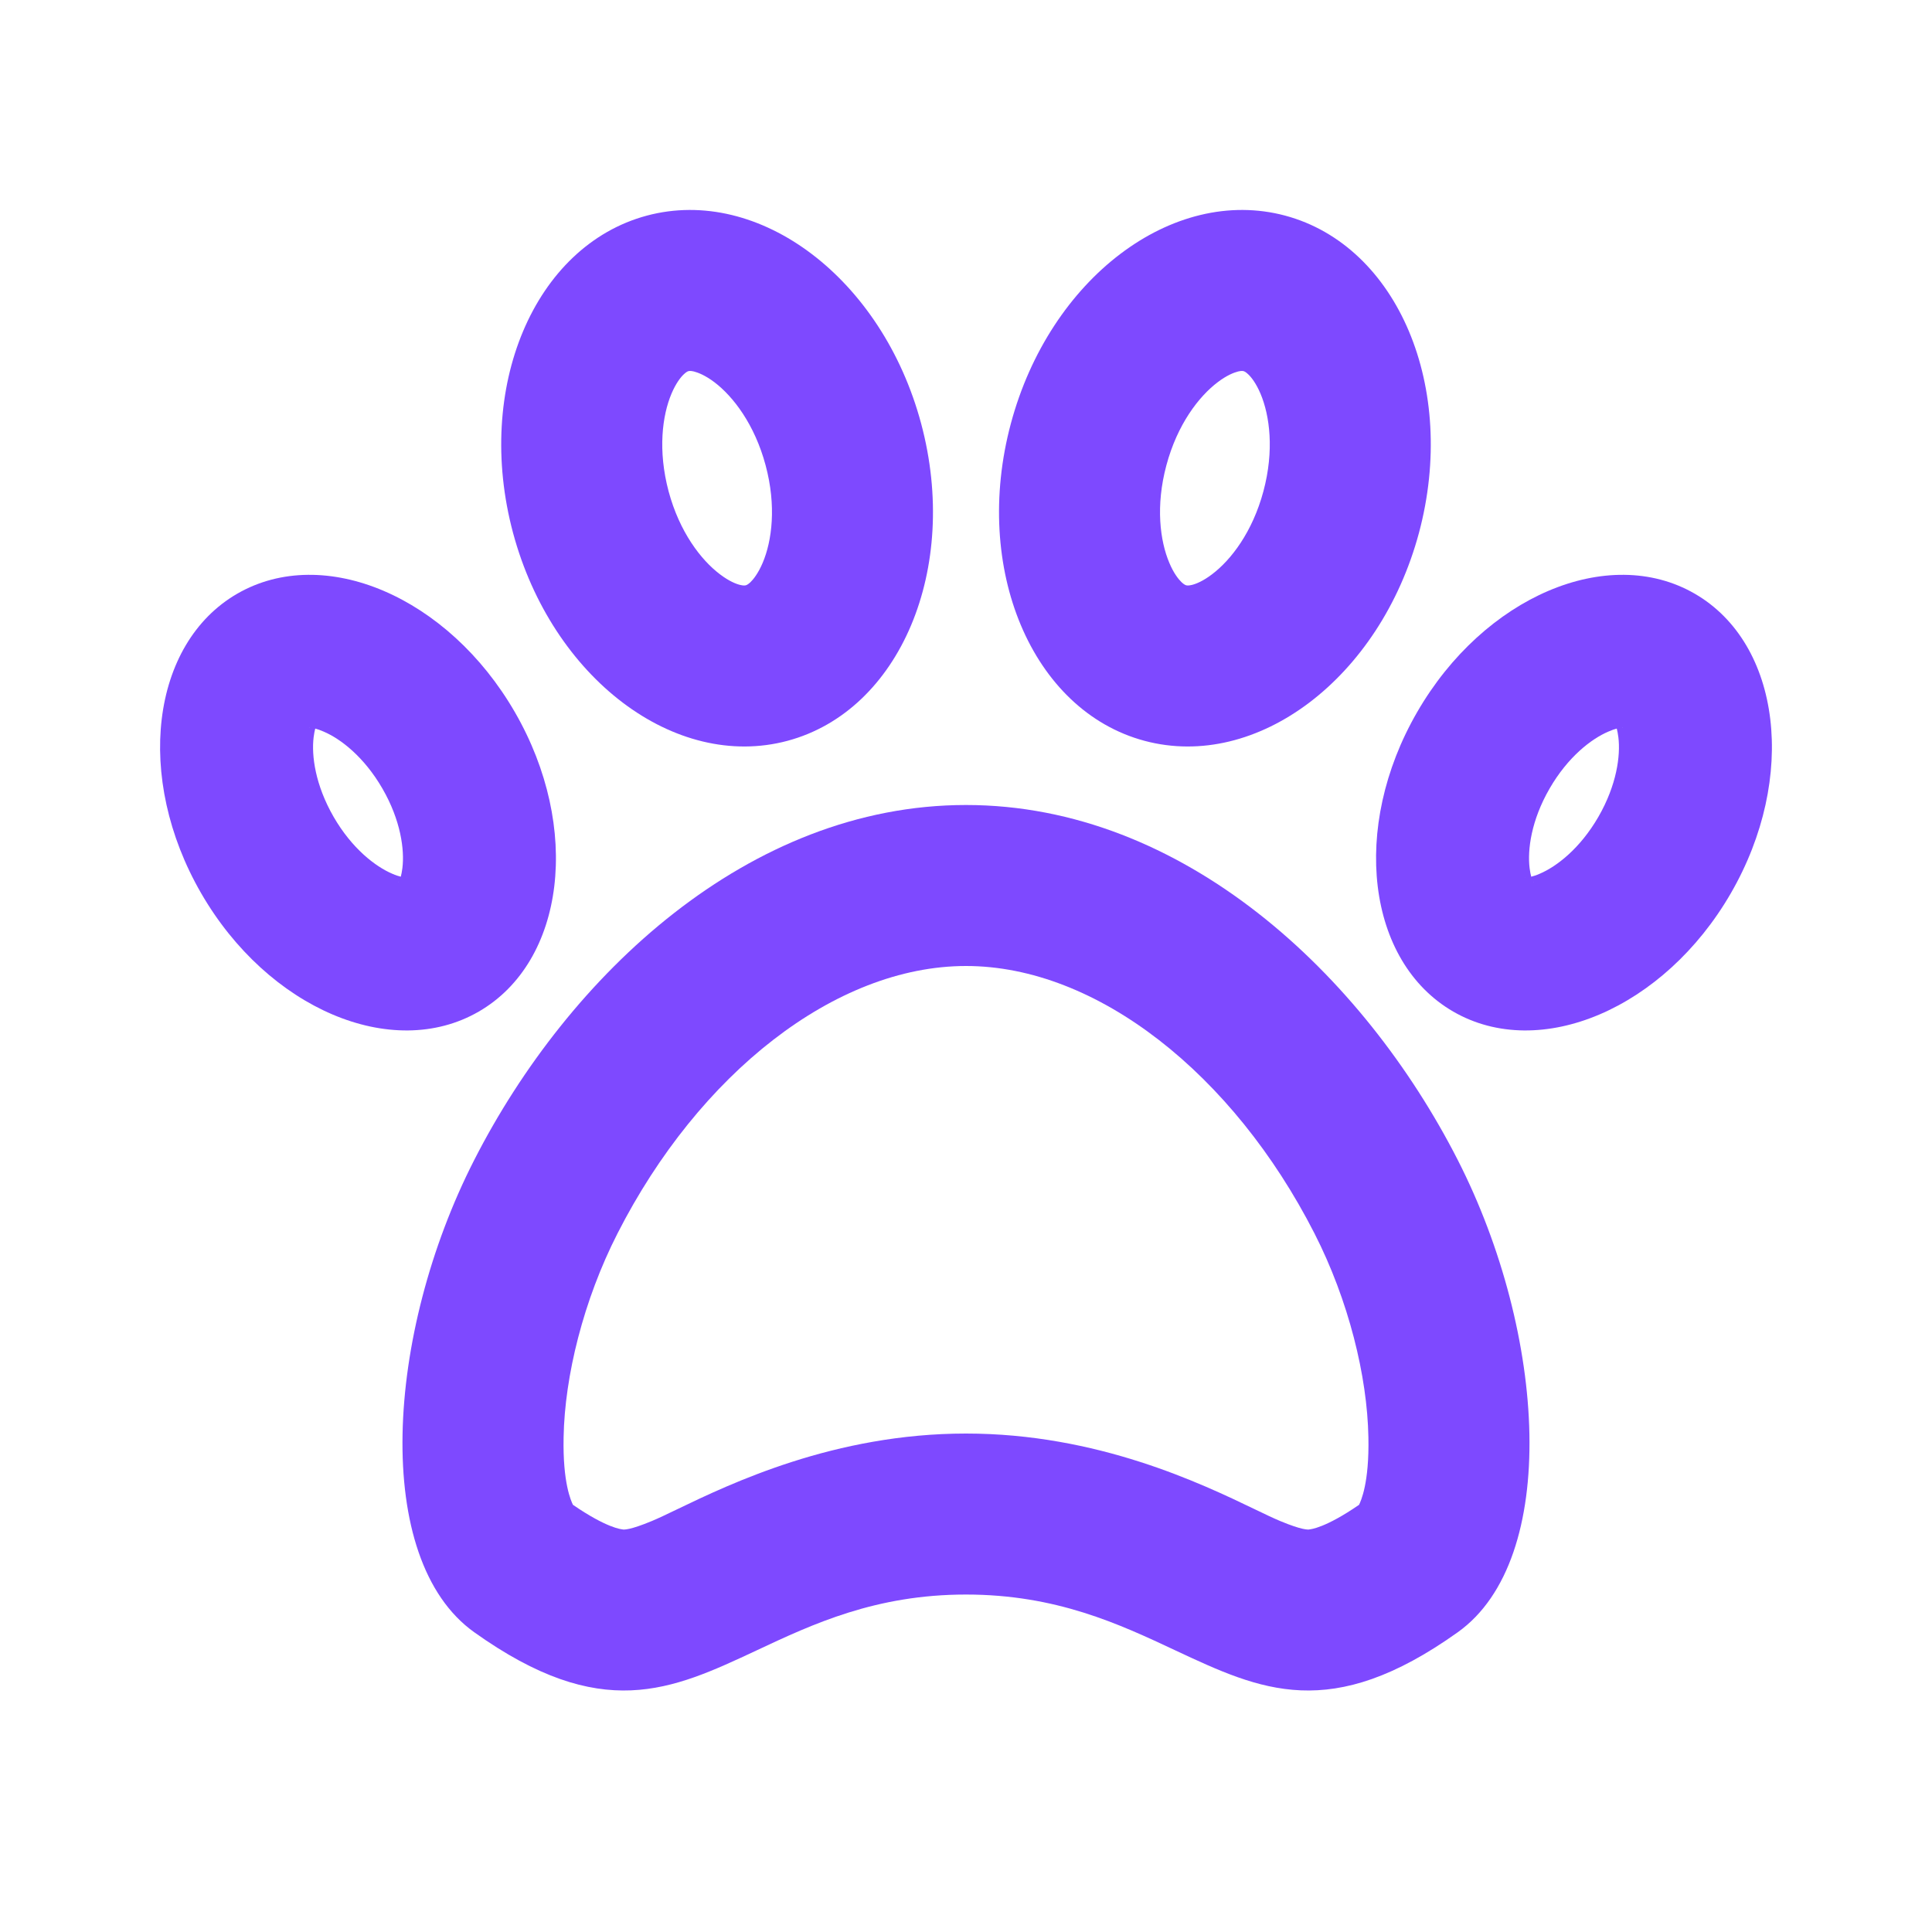
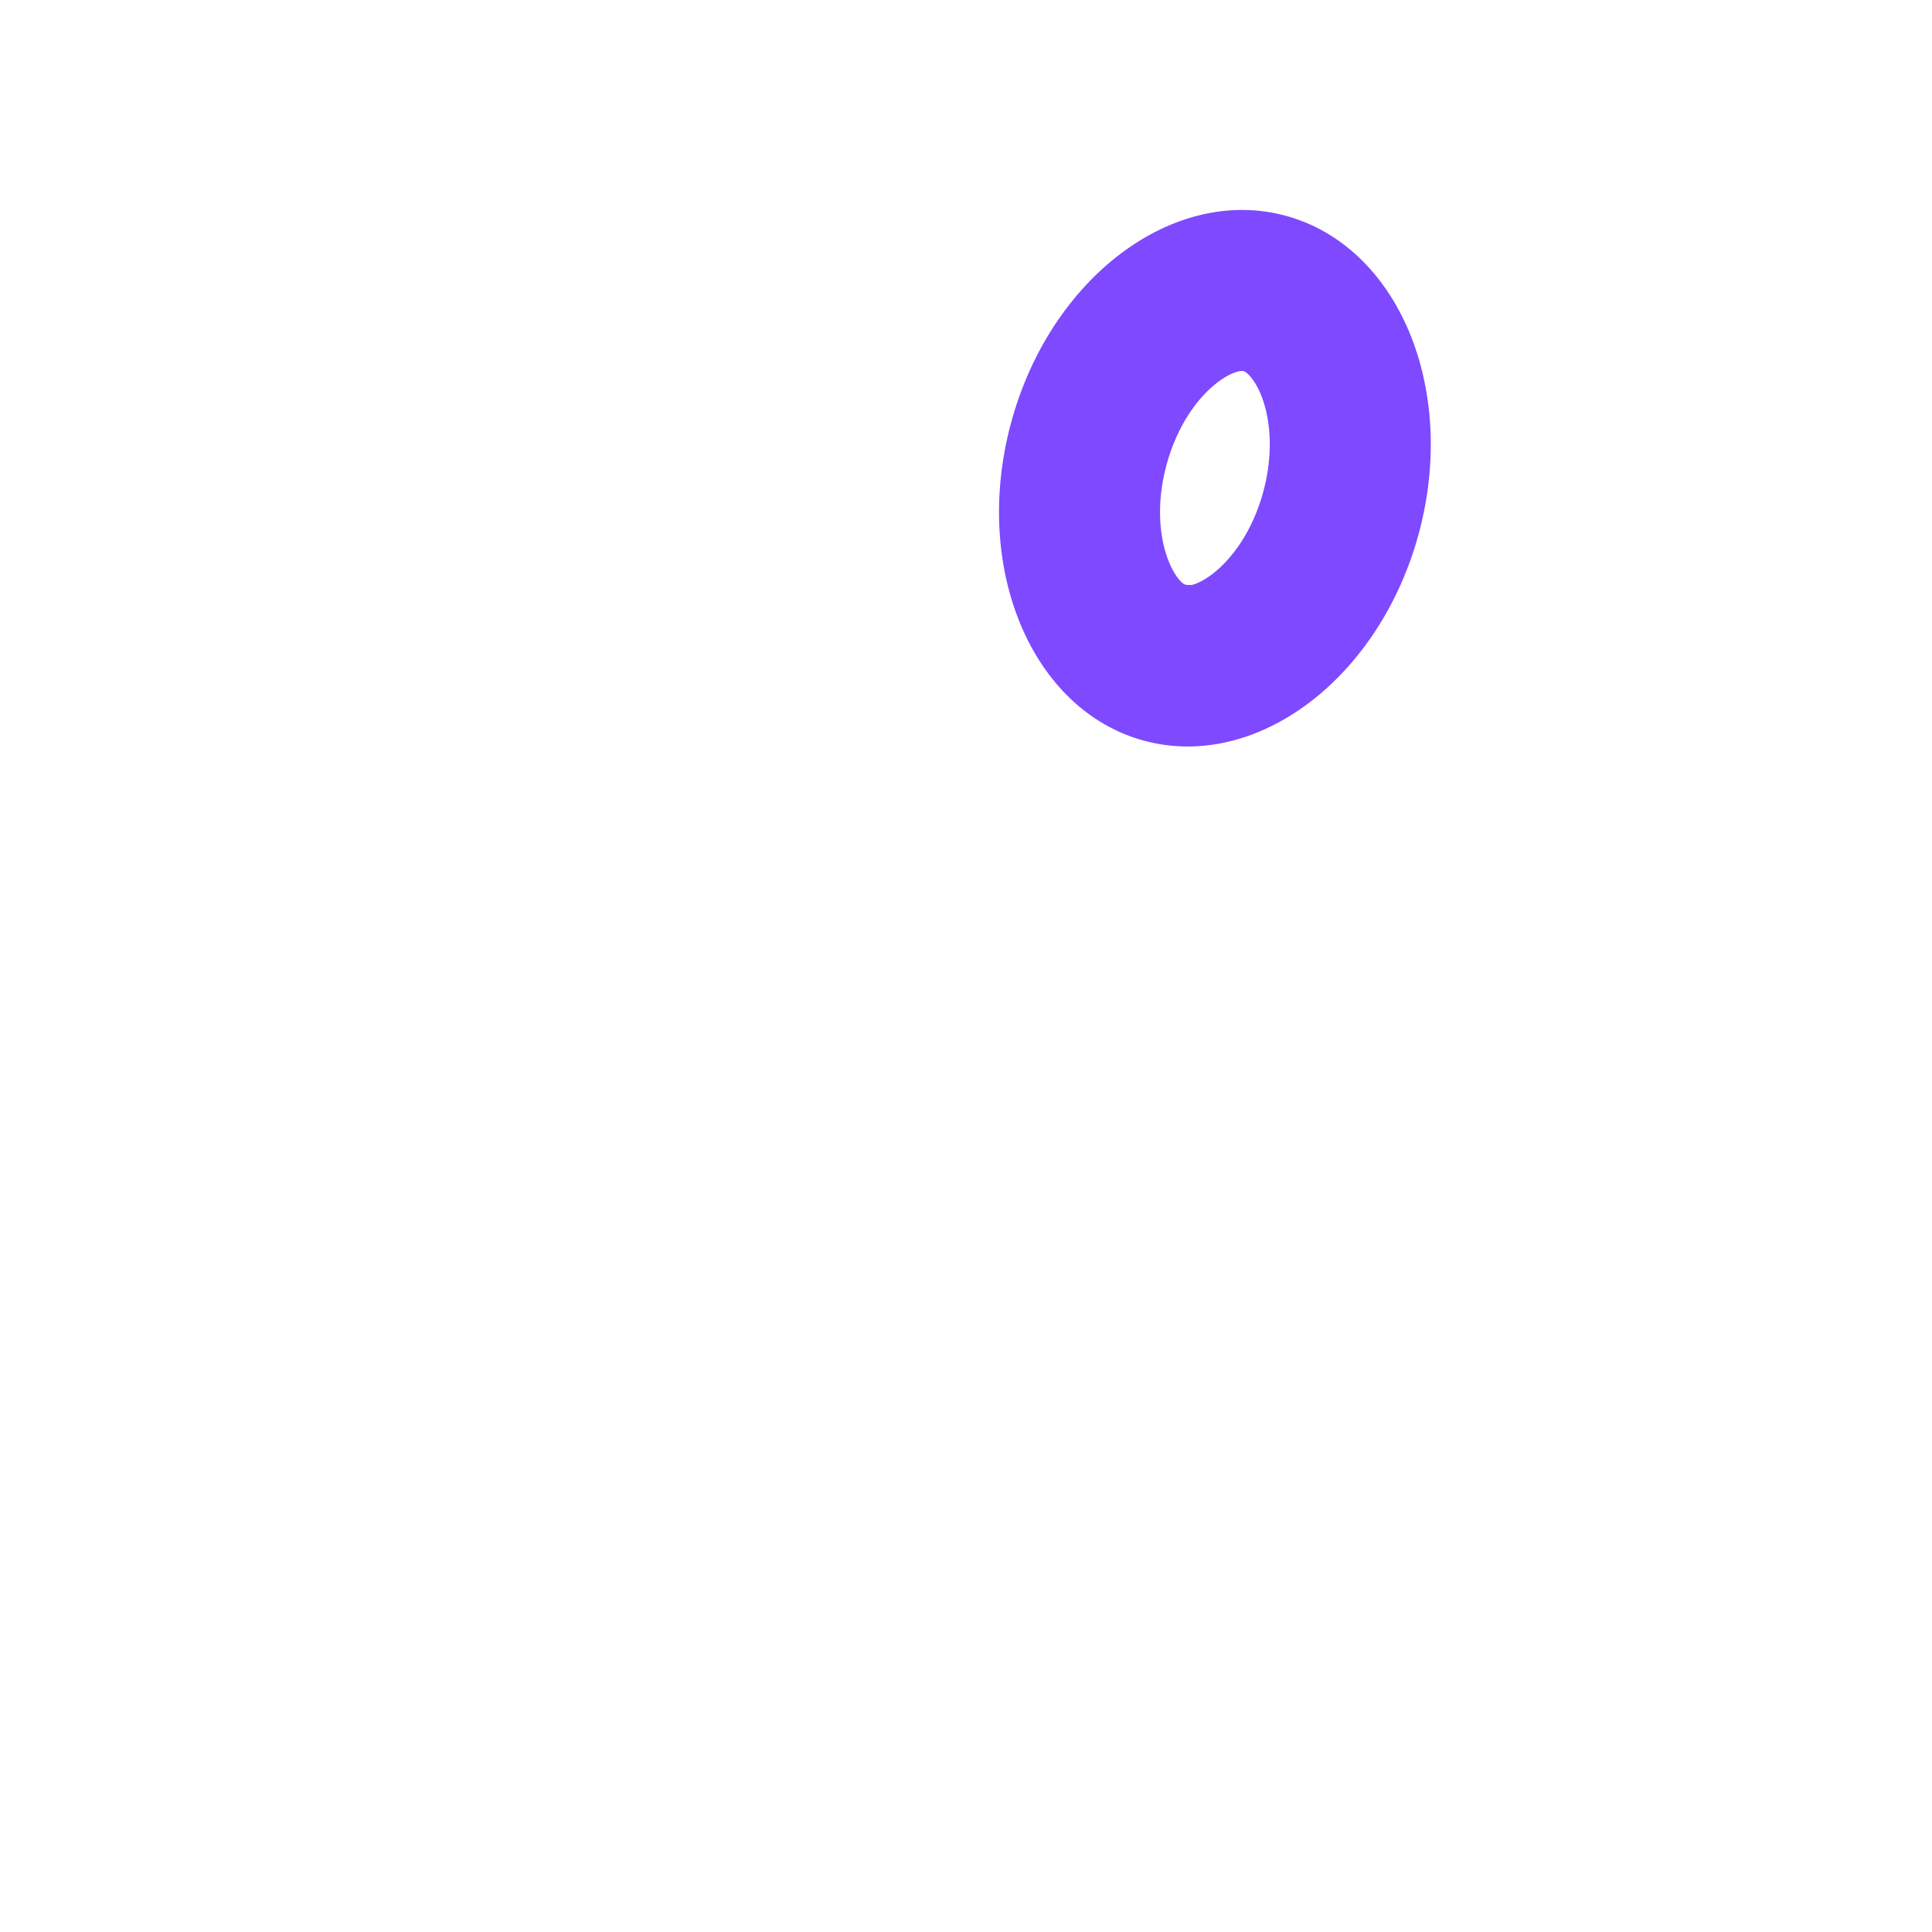
<svg xmlns="http://www.w3.org/2000/svg" width="18" height="18" viewBox="0 0 18 18" fill="none">
-   <path fill-rule="evenodd" clip-rule="evenodd" d="M6.306 14.063C6.807 13.822 7.775 13.356 9 13.356C10.225 13.356 11.193 13.822 11.694 14.063C11.789 14.109 11.867 14.146 11.927 14.171C12.133 14.257 12.187 14.251 12.198 14.25C12.198 14.249 12.199 14.249 12.199 14.249L12.199 14.249C12.212 14.248 12.348 14.236 12.662 14.02C12.679 13.984 12.758 13.818 12.749 13.39C12.739 12.823 12.565 12.115 12.246 11.49C11.489 10.007 10.22 9 9 9C7.78 9 6.51 10.007 5.754 11.49C5.435 12.115 5.261 12.823 5.251 13.39C5.242 13.818 5.321 13.984 5.338 14.02C5.652 14.236 5.788 14.248 5.801 14.249L5.801 14.249C5.801 14.249 5.802 14.249 5.802 14.25C5.813 14.251 5.867 14.257 6.073 14.171C6.133 14.146 6.211 14.109 6.306 14.063ZM7.05 15.376C7.572 15.131 8.158 14.856 9 14.856C9.842 14.856 10.428 15.131 10.95 15.376C11.747 15.749 12.396 16.053 13.582 15.207C14.534 14.528 14.409 12.43 13.582 10.808C12.702 9.083 11.025 7.5 9 7.5C6.975 7.5 5.298 9.083 4.418 10.808C3.59 12.43 3.466 14.528 4.418 15.207C5.604 16.053 6.253 15.749 7.05 15.376Z" fill="#7E49FF" />
-   <path fill-rule="evenodd" clip-rule="evenodd" d="M3.749 8.088C3.77 7.917 3.734 7.643 3.563 7.347C3.392 7.051 3.173 6.883 3.015 6.816C2.983 6.802 2.957 6.793 2.937 6.788C2.932 6.808 2.926 6.835 2.922 6.869C2.901 7.04 2.937 7.313 3.108 7.61C3.279 7.906 3.498 8.074 3.656 8.141C3.688 8.155 3.714 8.163 3.734 8.168C3.739 8.148 3.745 8.122 3.749 8.088ZM3.711 8.222C3.711 8.221 3.712 8.219 3.716 8.214C3.713 8.22 3.711 8.222 3.711 8.222ZM3.783 8.176C3.788 8.175 3.791 8.175 3.791 8.175C3.792 8.175 3.789 8.176 3.783 8.176ZM2.96 6.735C2.96 6.735 2.959 6.738 2.955 6.742C2.958 6.737 2.96 6.735 2.96 6.735ZM2.888 6.781C2.883 6.782 2.88 6.782 2.88 6.782C2.88 6.781 2.882 6.781 2.888 6.781ZM4.46 9.425C5.267 8.959 5.418 7.71 4.797 6.635C4.176 5.559 3.019 5.065 2.211 5.531C1.404 5.997 1.253 7.247 1.874 8.322C2.495 9.397 3.653 9.891 4.46 9.425Z" fill="#7E49FF" />
-   <path fill-rule="evenodd" clip-rule="evenodd" d="M14.251 8.088C14.23 7.917 14.266 7.643 14.437 7.347C14.608 7.051 14.827 6.883 14.985 6.816C15.017 6.802 15.043 6.793 15.063 6.788C15.068 6.808 15.074 6.835 15.078 6.869C15.099 7.04 15.063 7.313 14.892 7.61C14.721 7.906 14.502 8.074 14.344 8.141C14.312 8.155 14.286 8.163 14.266 8.168C14.261 8.148 14.255 8.122 14.251 8.088ZM14.289 8.222C14.289 8.221 14.288 8.219 14.284 8.214C14.287 8.22 14.289 8.222 14.289 8.222ZM14.217 8.176C14.212 8.175 14.209 8.175 14.209 8.175C14.208 8.175 14.211 8.176 14.217 8.176ZM15.04 6.735C15.04 6.735 15.041 6.738 15.045 6.742C15.042 6.737 15.04 6.735 15.04 6.735ZM15.111 6.781C15.117 6.782 15.12 6.782 15.12 6.782C15.12 6.781 15.118 6.781 15.111 6.781ZM13.54 9.425C12.733 8.959 12.582 7.71 13.203 6.635C13.824 5.559 14.982 5.065 15.789 5.531C16.596 5.997 16.747 7.247 16.126 8.322C15.505 9.397 14.347 9.891 13.54 9.425Z" fill="#7E49FF" />
-   <path fill-rule="evenodd" clip-rule="evenodd" d="M7.106 5.243C7.192 5.04 7.235 4.715 7.133 4.335C7.031 3.954 6.831 3.694 6.656 3.561C6.57 3.496 6.503 3.471 6.465 3.461C6.432 3.453 6.418 3.457 6.414 3.458C6.41 3.459 6.396 3.463 6.371 3.487C6.343 3.513 6.298 3.569 6.256 3.668C6.17 3.872 6.128 4.196 6.229 4.577C6.331 4.957 6.531 5.217 6.707 5.35C6.792 5.415 6.859 5.441 6.897 5.45C6.931 5.458 6.944 5.454 6.948 5.453C6.953 5.452 6.966 5.448 6.991 5.425C7.019 5.398 7.064 5.342 7.106 5.243ZM7.337 6.902C8.386 6.621 8.944 5.297 8.582 3.946C8.22 2.595 7.075 1.728 6.026 2.009C4.976 2.291 4.418 3.614 4.78 4.965C5.143 6.316 6.287 7.183 7.337 6.902Z" fill="#7E49FF" />
-   <path fill-rule="evenodd" clip-rule="evenodd" d="M10.894 5.243C10.808 5.04 10.765 4.715 10.867 4.335C10.969 3.954 11.169 3.694 11.345 3.561C11.43 3.496 11.497 3.471 11.535 3.461C11.568 3.453 11.582 3.457 11.586 3.458C11.59 3.459 11.604 3.463 11.629 3.487C11.657 3.513 11.702 3.569 11.744 3.668C11.83 3.872 11.873 4.196 11.771 4.577C11.669 4.957 11.469 5.217 11.293 5.35C11.208 5.415 11.141 5.441 11.103 5.45C11.069 5.458 11.056 5.454 11.052 5.453C11.047 5.452 11.034 5.448 11.009 5.425C10.981 5.398 10.935 5.342 10.894 5.243ZM10.663 6.902C9.614 6.621 9.056 5.297 9.418 3.946C9.78 2.595 10.925 1.728 11.974 2.009C13.024 2.291 13.582 3.614 13.22 4.965C12.857 6.316 11.713 7.183 10.663 6.902Z" fill="#7E49FF" />
+   <path fill-rule="evenodd" clip-rule="evenodd" d="M10.894 5.243C10.808 5.04 10.765 4.715 10.867 4.335C10.969 3.954 11.169 3.694 11.345 3.561C11.43 3.496 11.497 3.471 11.535 3.461C11.568 3.453 11.582 3.457 11.586 3.458C11.59 3.459 11.604 3.463 11.629 3.487C11.657 3.513 11.702 3.569 11.744 3.668C11.83 3.872 11.873 4.196 11.771 4.577C11.669 4.957 11.469 5.217 11.293 5.35C11.208 5.415 11.141 5.441 11.103 5.45C11.047 5.452 11.034 5.448 11.009 5.425C10.981 5.398 10.935 5.342 10.894 5.243ZM10.663 6.902C9.614 6.621 9.056 5.297 9.418 3.946C9.78 2.595 10.925 1.728 11.974 2.009C13.024 2.291 13.582 3.614 13.22 4.965C12.857 6.316 11.713 7.183 10.663 6.902Z" fill="#7E49FF" />
</svg>